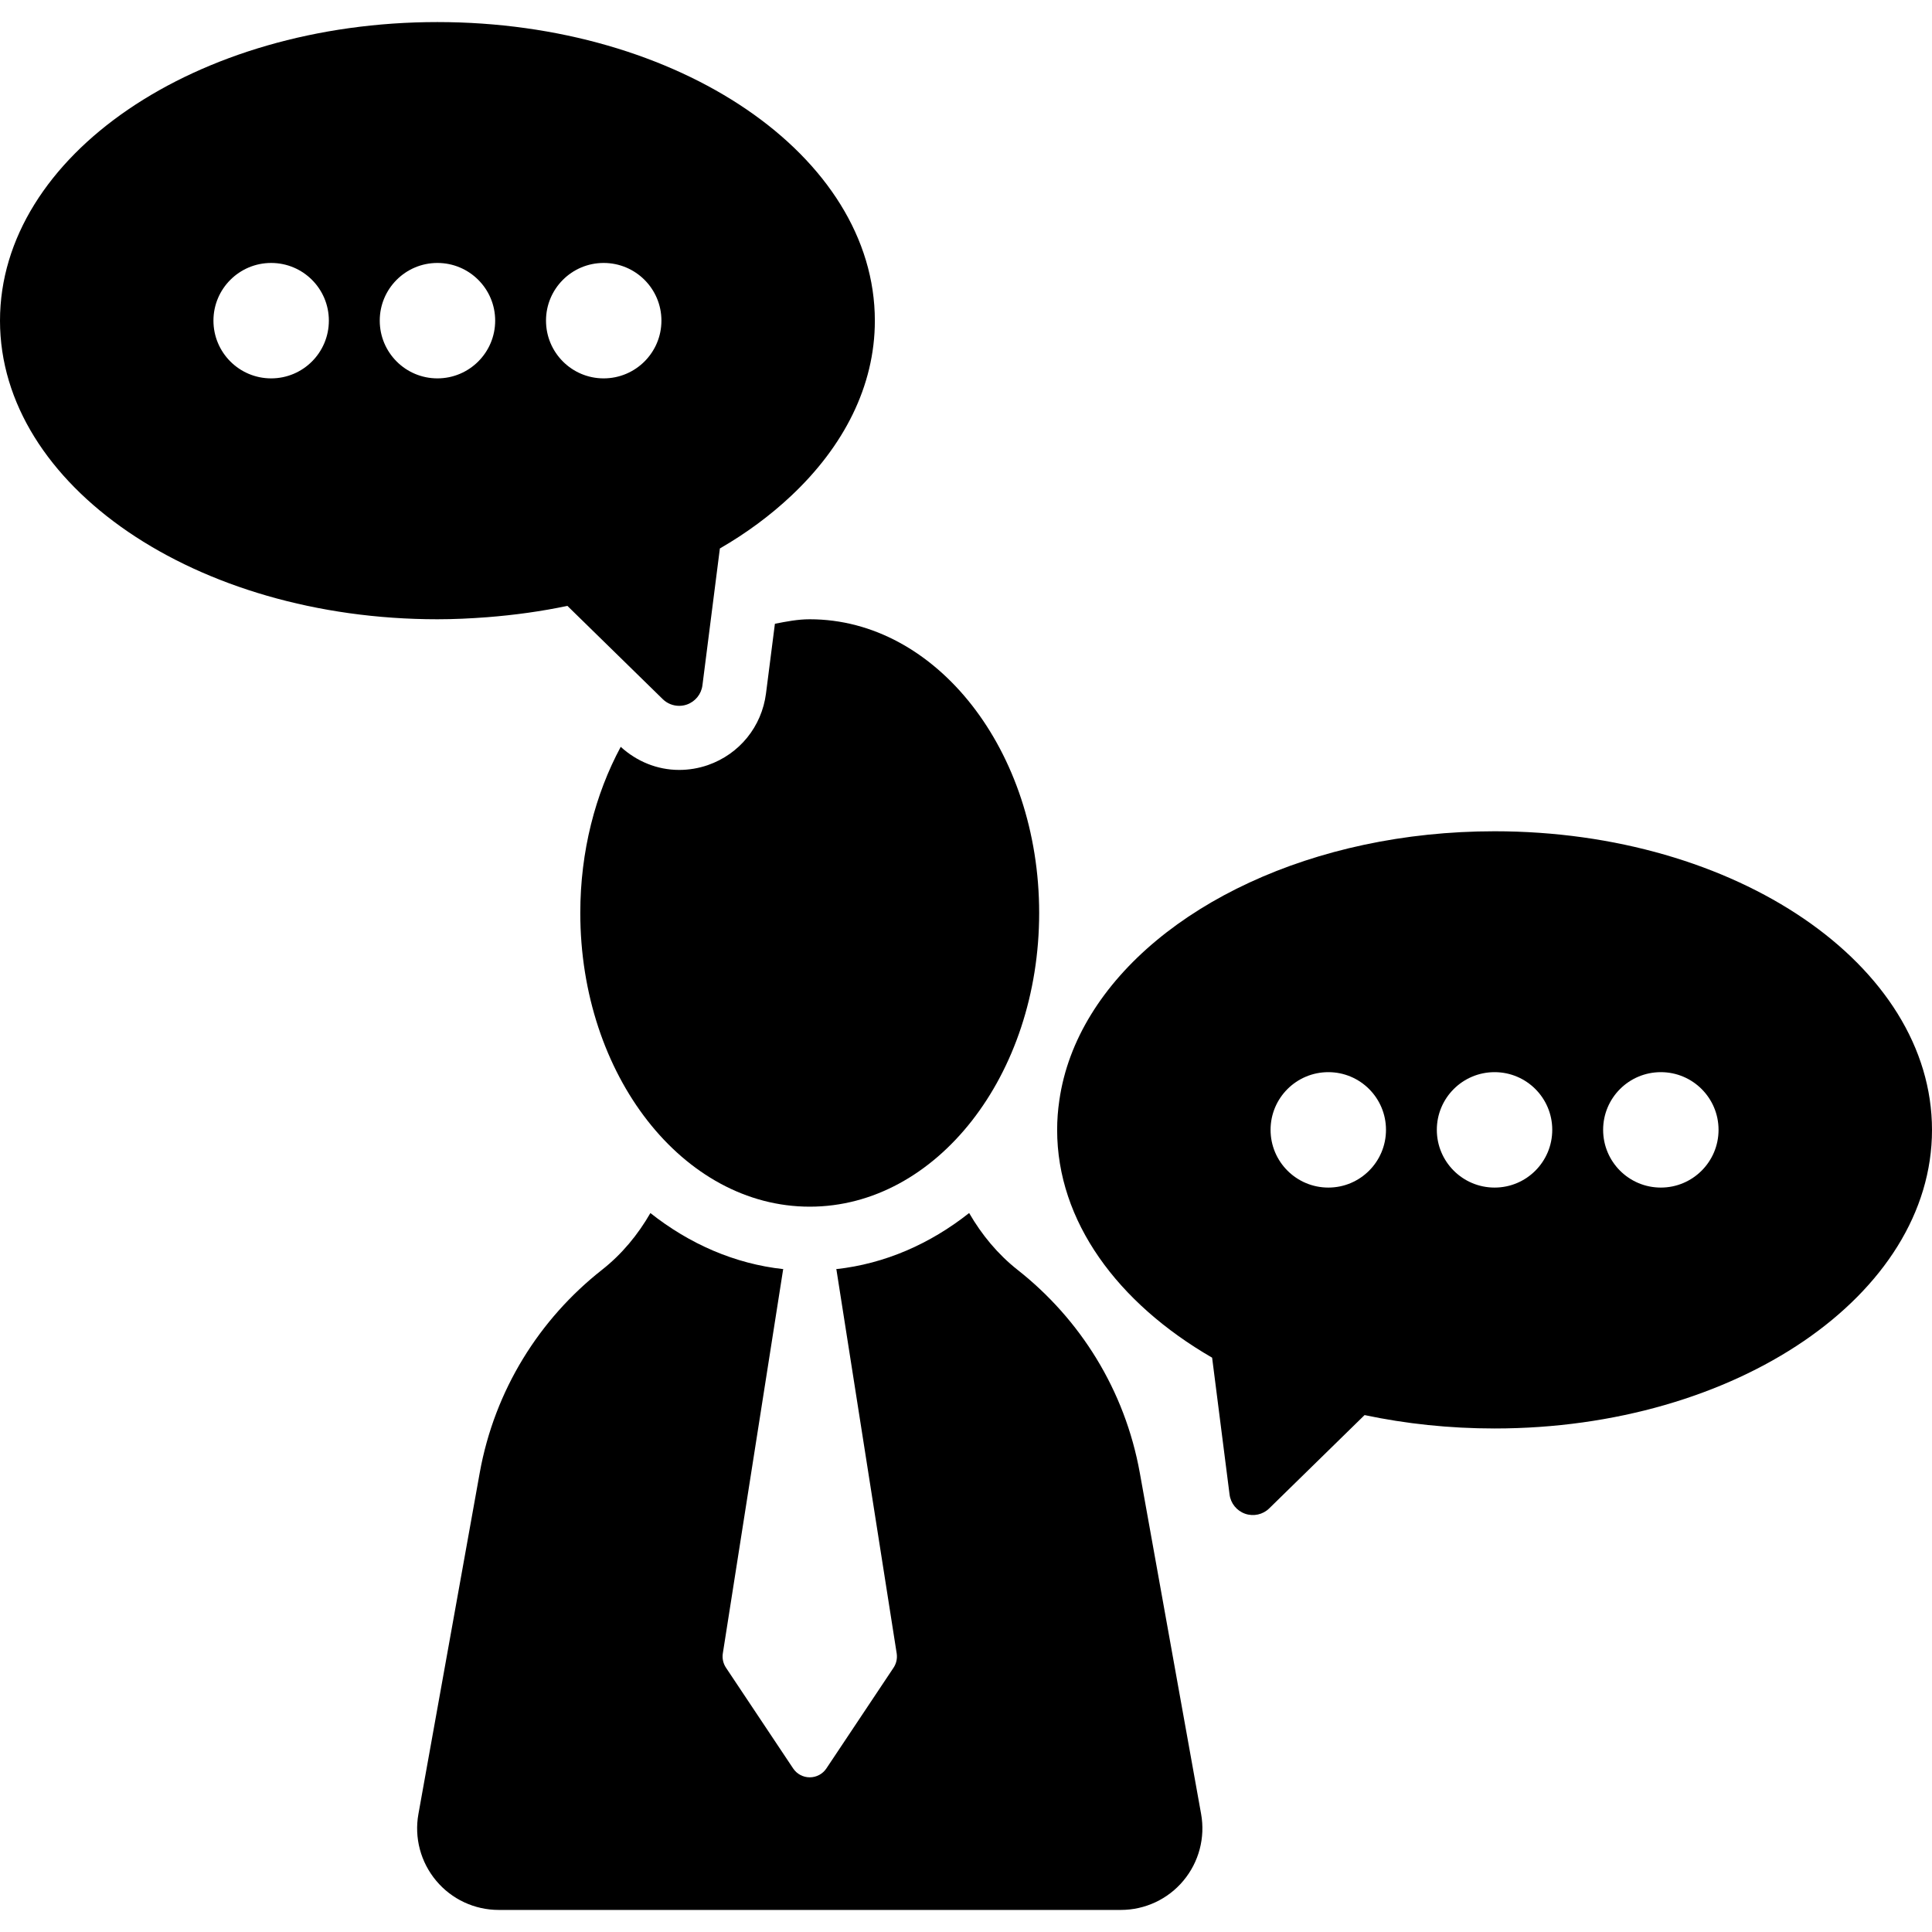
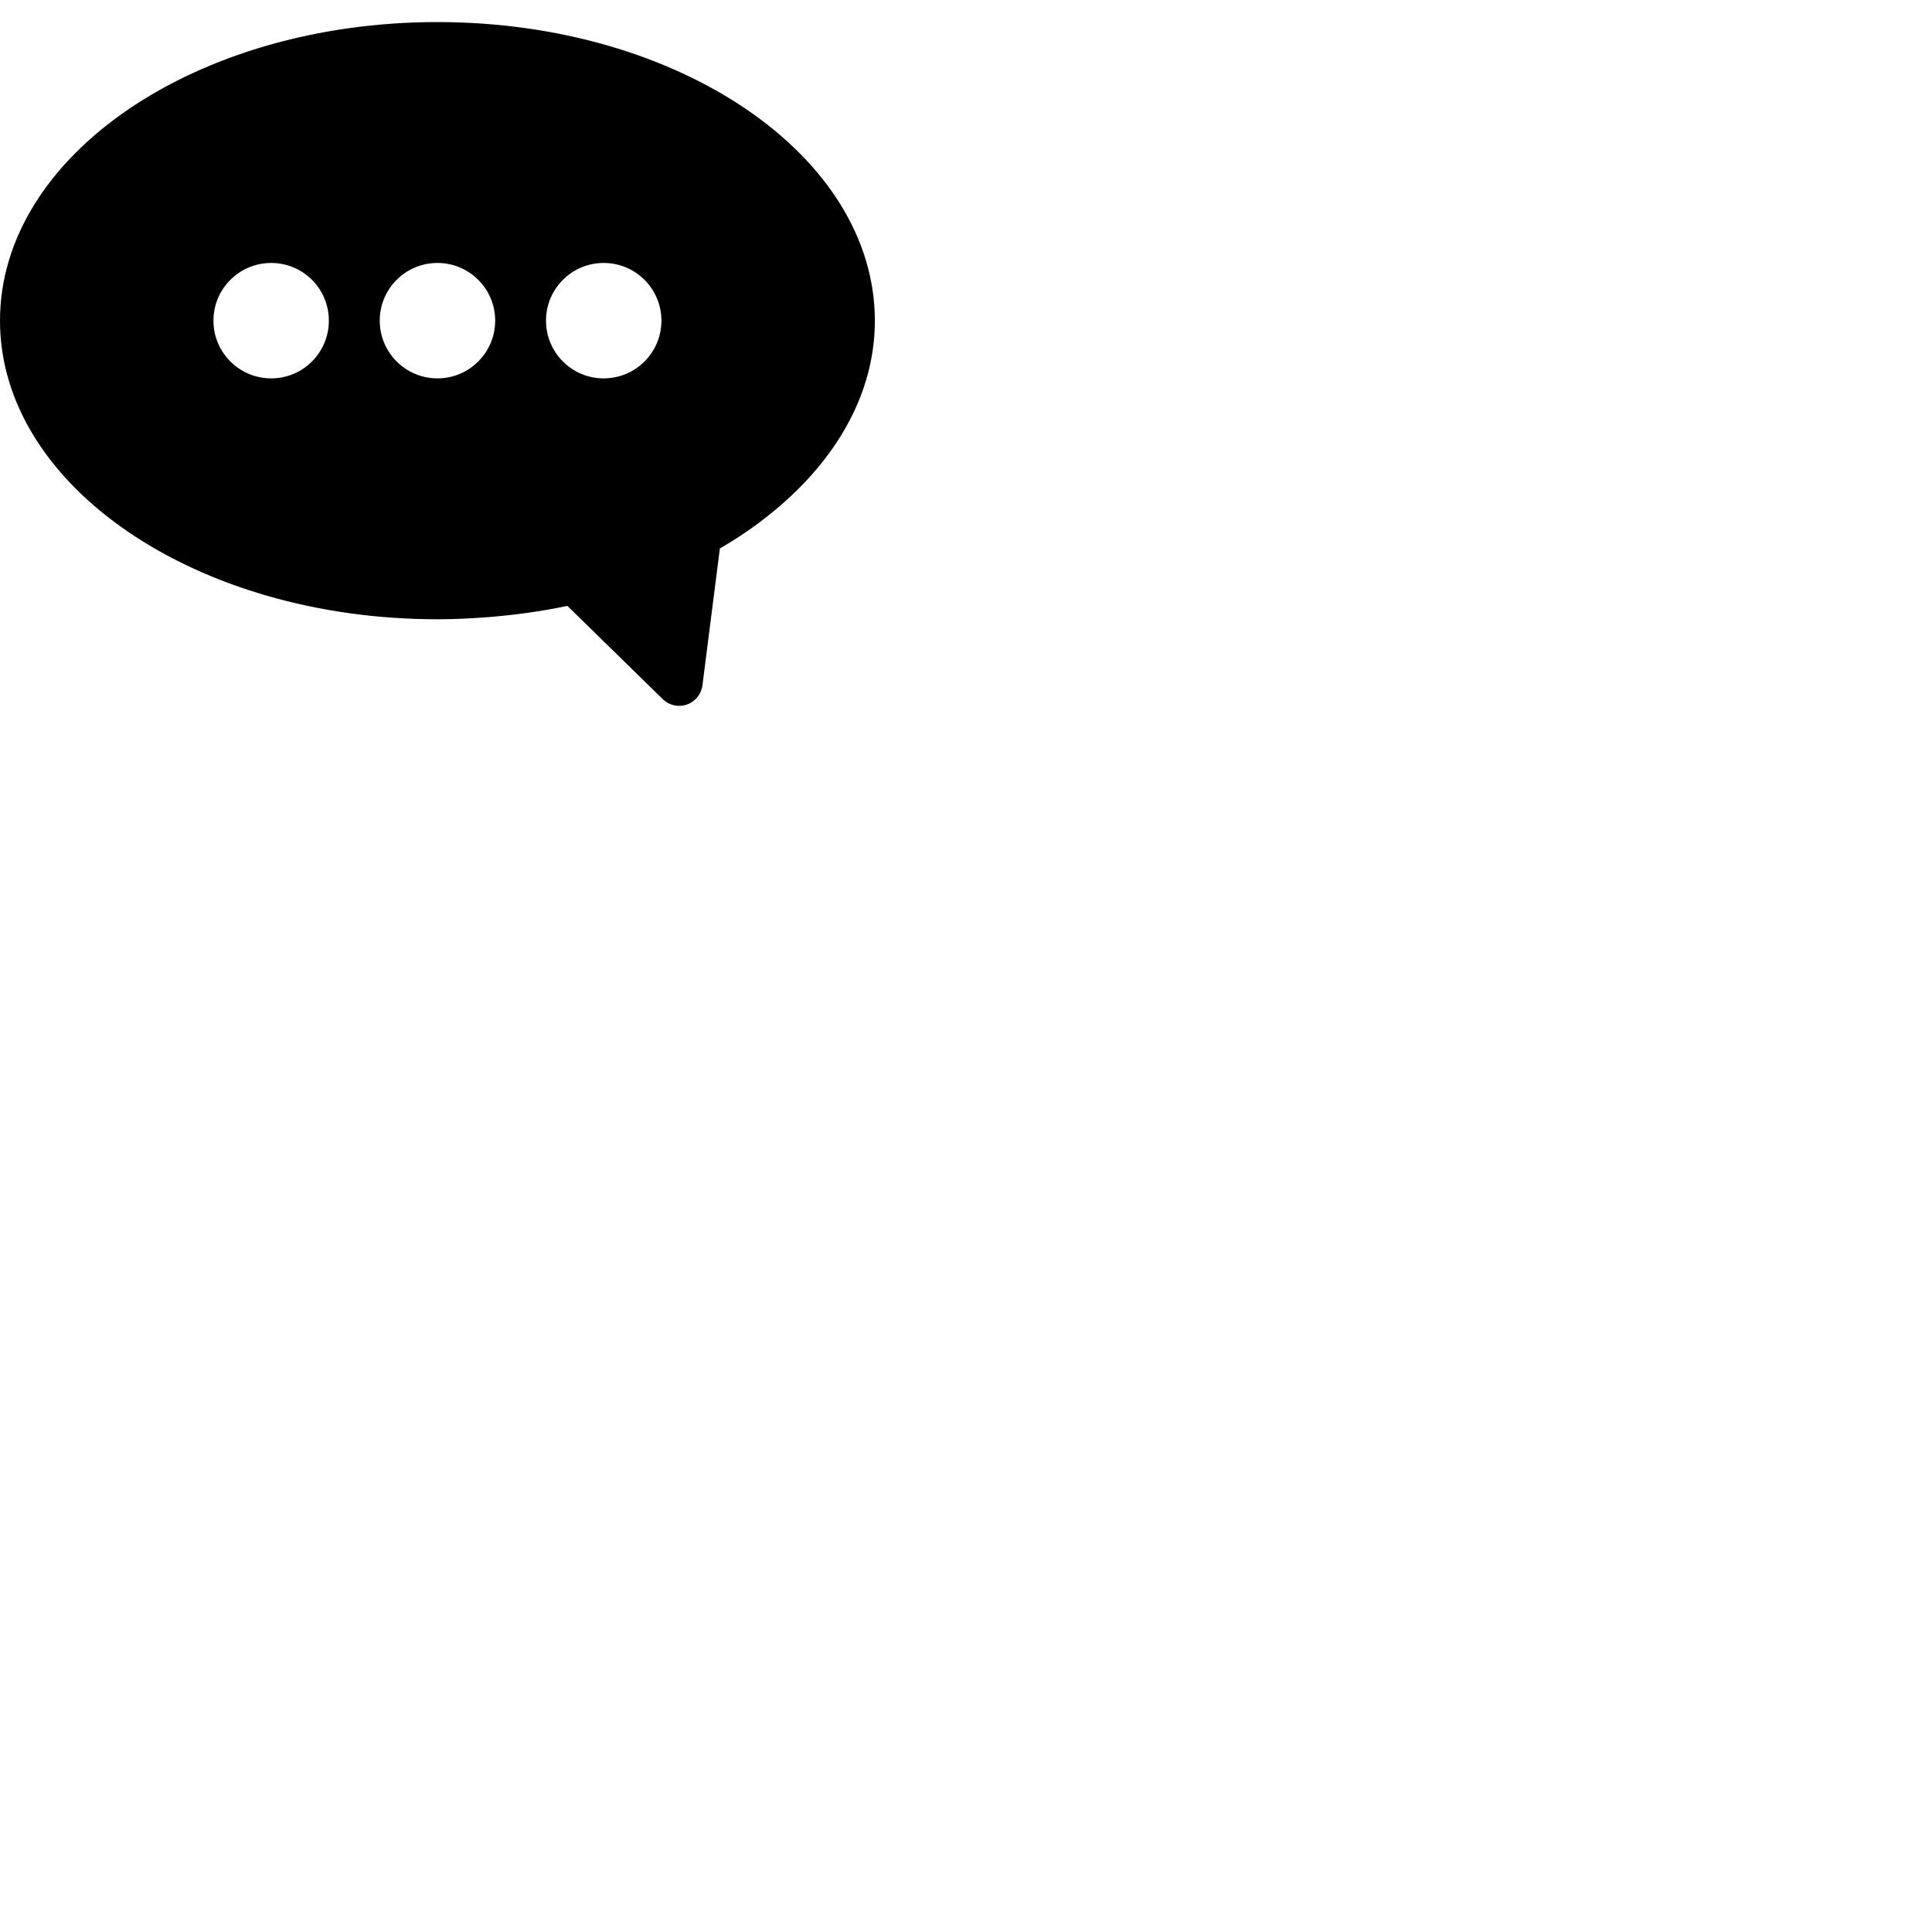
<svg xmlns="http://www.w3.org/2000/svg" version="1.1" id="Capa_1" x="0px" y="0px" viewBox="0 0 491.835 491.835" style="enable-background:new 0 0 491.835 491.835;" xml:space="preserve">
  <g>
-     <path d="M290.166,374.956c-3.806-21.138-15.229-39.176-31.118-51.685c-5.052-3.983-9.148-8.955-12.331-14.468   c-9.929,7.855-21.449,12.93-33.862,14.285c0.017,0.055,0.081,0.079,0.081,0.135l15.341,97.711c0.19,1.26-0.097,2.549-0.796,3.609   l-17.098,25.646c-0.94,1.418-2.531,2.27-4.241,2.27c-1.702,0-3.294-0.852-4.234-2.27l-17.098-25.646   c-0.704-1.061-0.991-2.35-0.801-3.609l15.347-97.711c0-0.056,0.064-0.08,0.08-0.135c-12.412-1.355-23.932-6.422-33.862-14.277   c-3.167,5.505-7.247,10.461-12.331,14.46c-15.888,12.509-27.313,30.547-31.119,51.685l-15.6,86.818   c-1.099,6.055,0.558,12.277,4.512,17.002c3.931,4.717,9.762,7.441,15.913,7.441h158.388c6.156,0,11.988-2.725,15.921-7.441   c3.953-4.725,5.608-10.947,4.511-17.002L290.166,374.956z" />
-     <path d="M197.27,158.795l-2.267,17.735c-1.083,8.453-6.755,15.44-14.8,18.245c-2.361,0.813-4.812,1.227-7.312,1.227   c-5.61,0-10.821-2.183-14.87-5.879c-6.469,12.031-10.294,26.579-10.294,42.291c0,41.294,26.15,74.773,58.413,74.773   c32.254,0,58.404-33.479,58.404-74.773c0-41.287-26.15-74.765-58.404-74.765C203.103,157.648,200.184,158.222,197.27,158.795z" />
    <path d="M124.051,157.123c7.01-0.55,13.845-1.498,20.393-2.885l24.272,23.743c1.131,1.115,2.643,1.705,4.177,1.705   c0.652,0,1.32-0.103,1.957-0.326c2.15-0.749,3.683-2.645,3.97-4.892l4.441-34.842c6.841-3.951,12.91-8.469,18.17-13.424   c13.334-12.524,21.283-27.893,21.283-44.561c0-41.987-49.854-76.023-111.362-76.023C49.859,5.617,0,39.653,0,81.64   c0,41.972,49.859,76.008,111.352,76.008C115.65,157.648,119.875,157.441,124.051,157.123z M153.672,66.941   c8.129,0,14.709,6.573,14.709,14.684c0,8.118-6.58,14.699-14.709,14.699c-8.108,0-14.673-6.581-14.673-14.699   C138.999,73.514,145.564,66.941,153.672,66.941z M69.027,96.324c-8.109,0-14.689-6.581-14.689-14.699   c0-8.111,6.58-14.684,14.689-14.684c8.13,0,14.692,6.573,14.692,14.684C83.72,89.743,77.157,96.324,69.027,96.324z M96.674,81.625   c0-8.111,6.564-14.684,14.678-14.684c8.126,0,14.706,6.573,14.706,14.684c0,8.118-6.58,14.699-14.706,14.699   C103.238,96.324,96.674,89.743,96.674,81.625z" />
-     <path d="M380.483,211.619c-46.258,0-85.901,19.249-102.73,46.656c-4.207,6.836-6.977,14.173-8.076,21.845   c-0.366,2.479-0.557,4.98-0.557,7.522c0,23.248,15.342,44.043,39.454,57.986l4.441,34.84c0.287,2.248,1.82,4.143,3.971,4.893   c2.133,0.74,4.524,0.215,6.133-1.379l24.267-23.742c10.454,2.215,21.577,3.41,33.097,3.41c61.492,0,111.352-34.036,111.352-76.008   C491.835,245.654,441.975,211.619,380.483,211.619z M338.163,302.325c-8.13,0-14.71-6.581-14.71-14.699   c0-8.111,6.58-14.684,14.71-14.684c8.108,0,14.673,6.572,14.673,14.684C352.836,295.744,346.272,302.325,338.163,302.325z    M380.483,302.325c-8.125,0-14.705-6.581-14.705-14.699c0-8.111,6.58-14.684,14.705-14.684c8.114,0,14.679,6.572,14.679,14.684   C395.161,295.744,388.597,302.325,380.483,302.325z M422.807,302.325c-8.129,0-14.693-6.581-14.693-14.699   c0-8.111,6.564-14.684,14.693-14.684c8.109,0,14.689,6.572,14.689,14.684C437.496,295.744,430.916,302.325,422.807,302.325z" />
  </g>
  <g>
</g>
  <g>
</g>
  <g>
</g>
  <g>
</g>
  <g>
</g>
  <g>
</g>
  <g>
</g>
  <g>
</g>
  <g>
</g>
  <g>
</g>
  <g>
</g>
  <g>
</g>
  <g>
</g>
  <g>
</g>
  <g>
</g>
</svg>